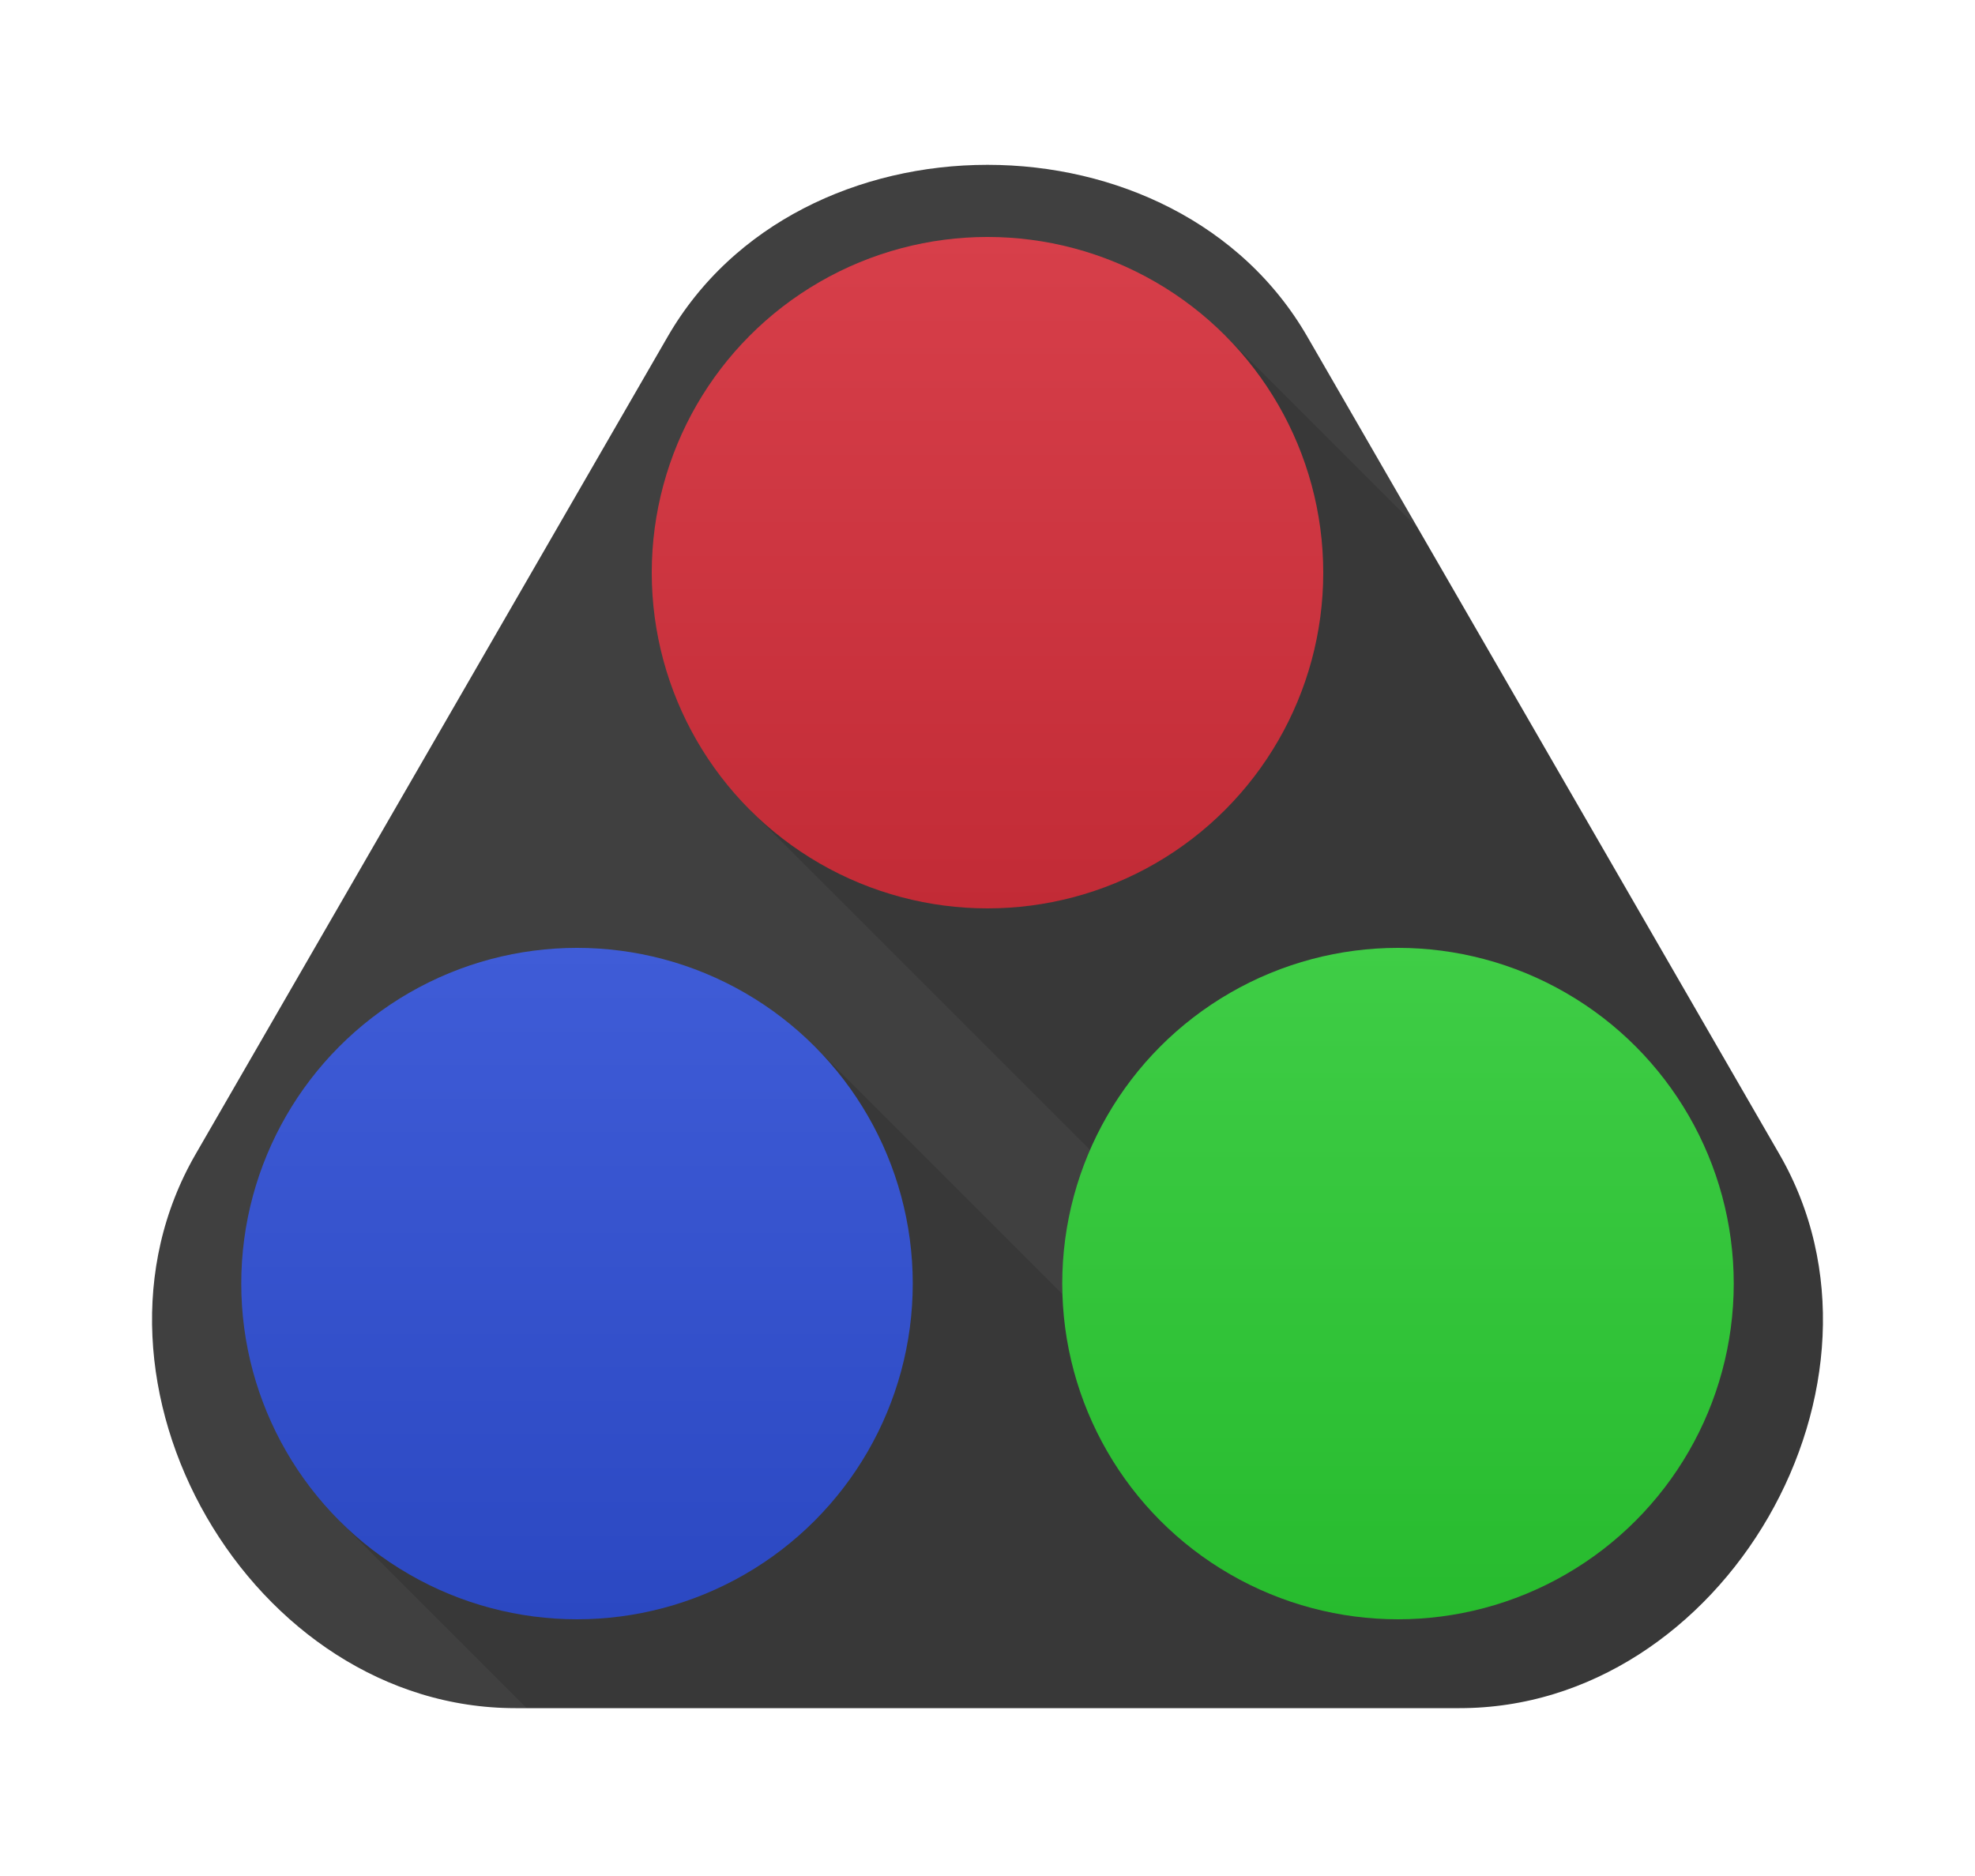
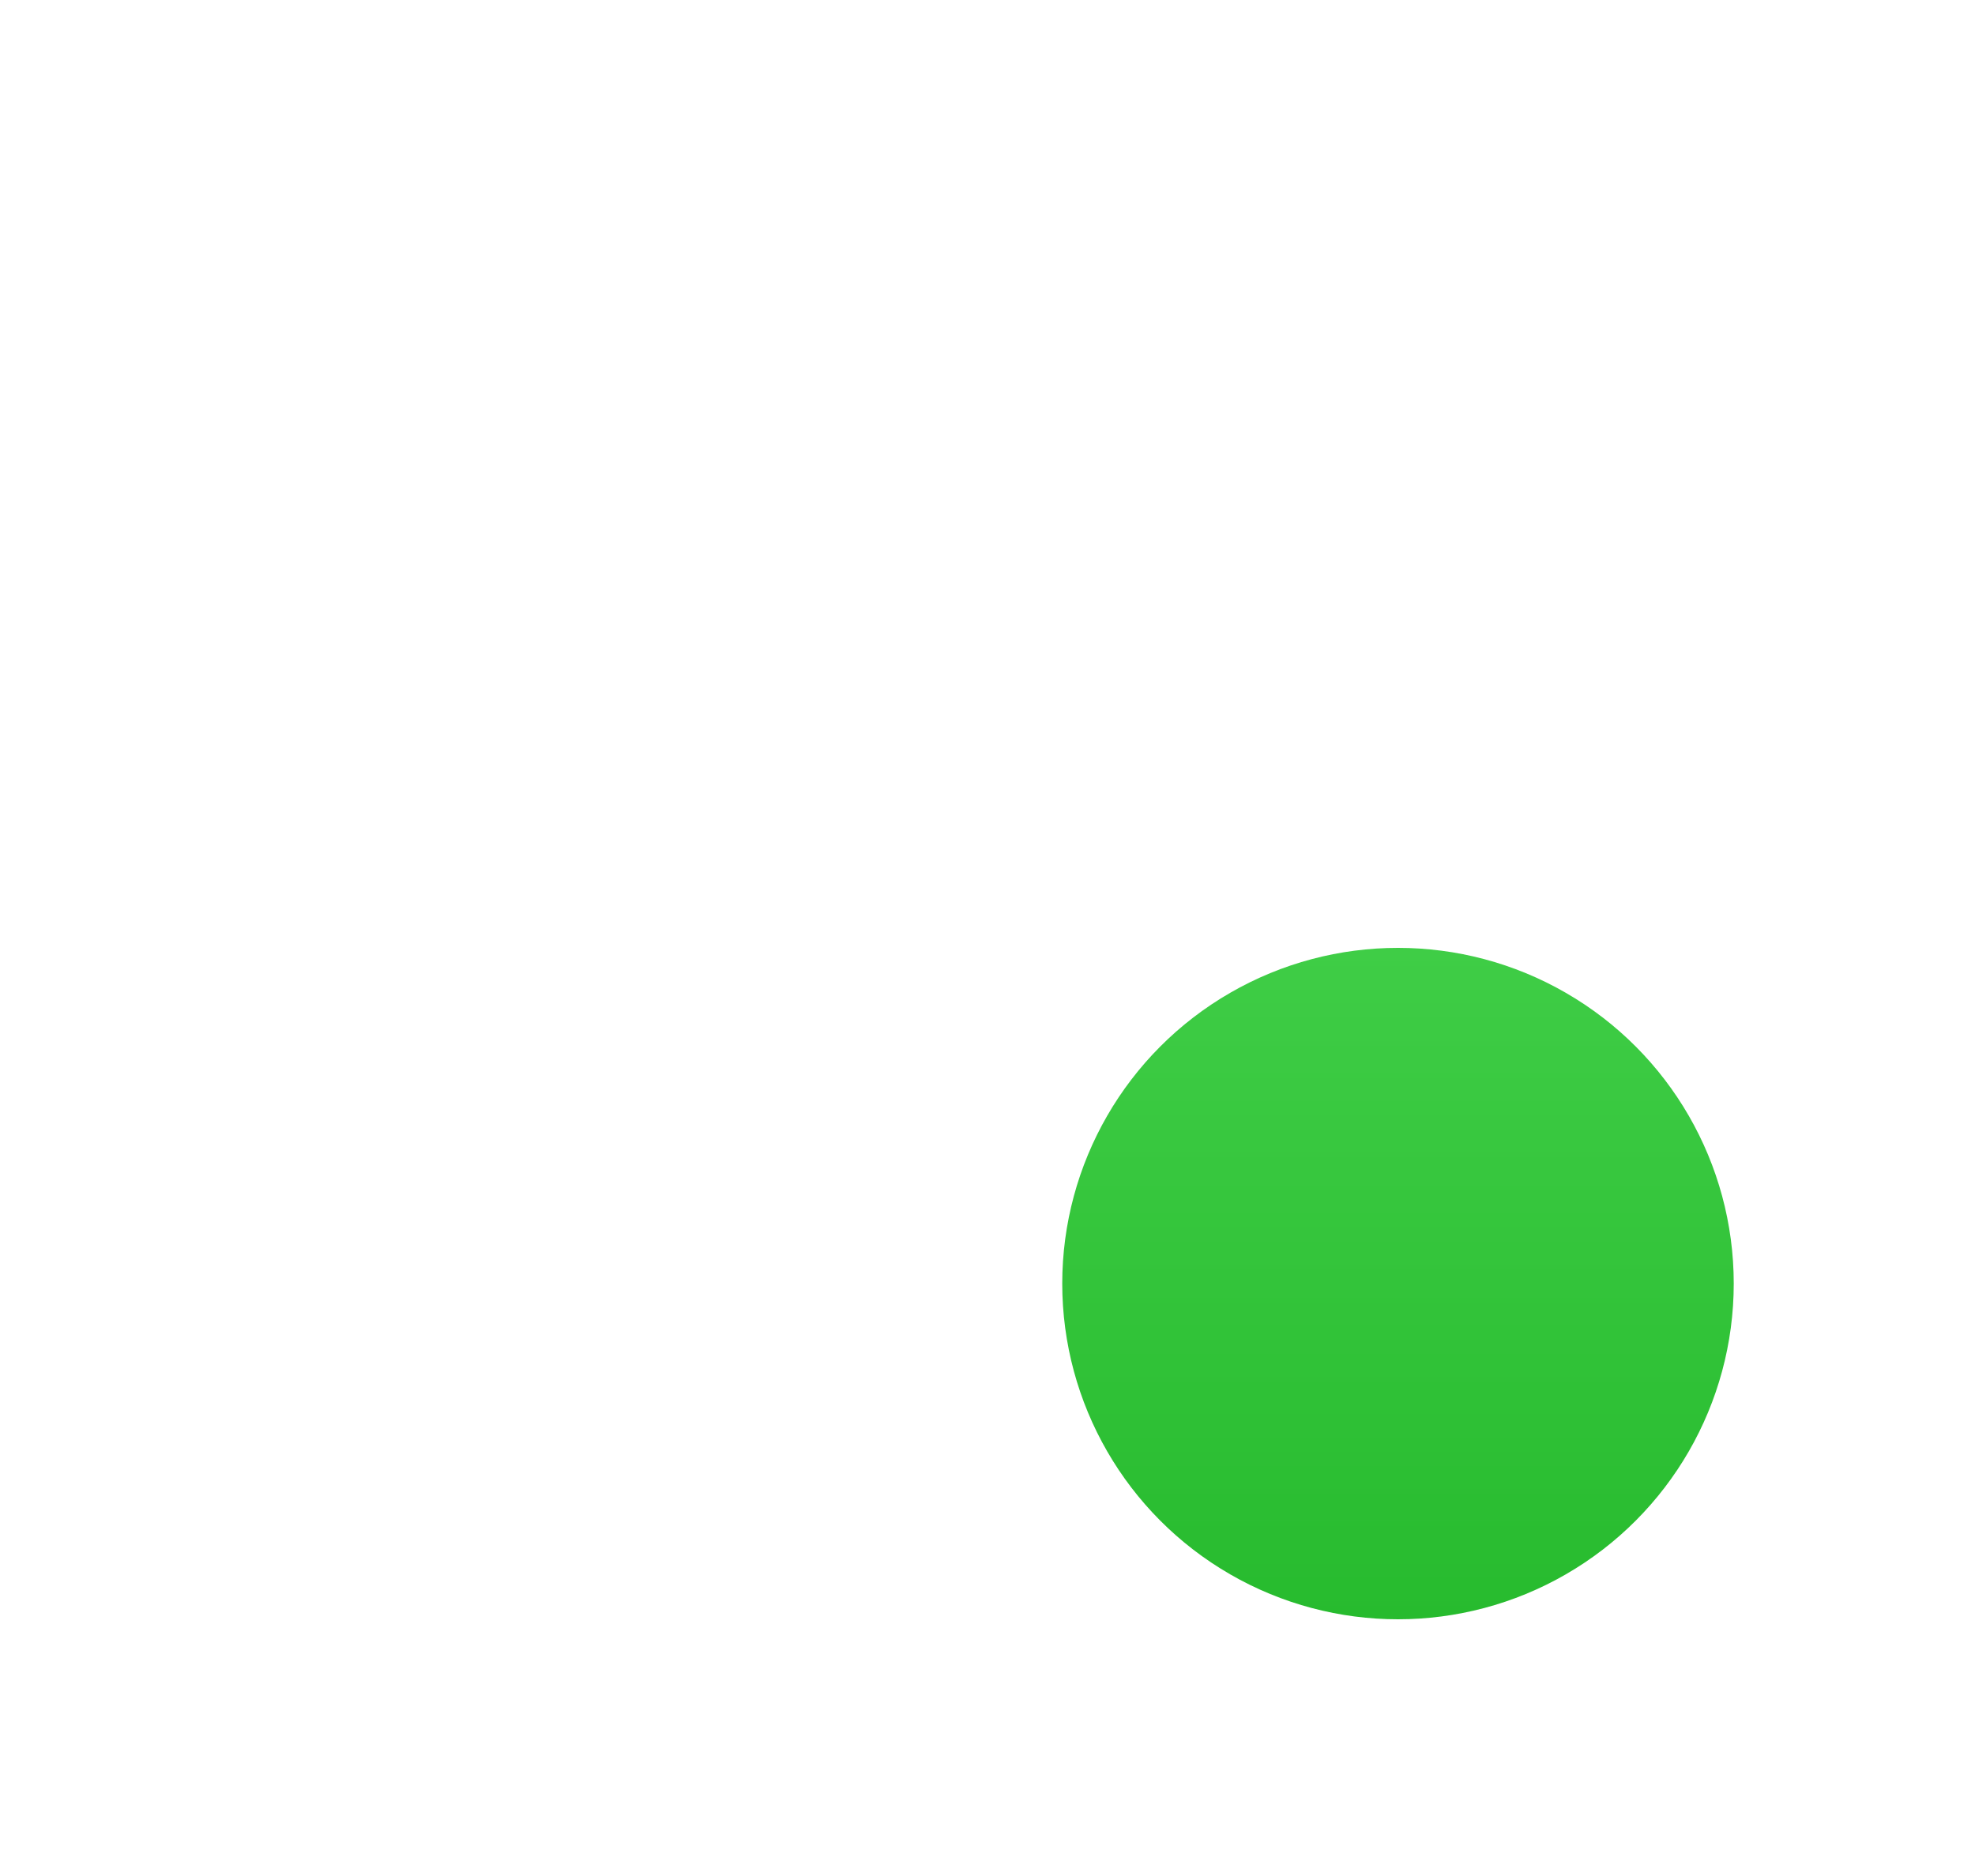
<svg xmlns="http://www.w3.org/2000/svg" viewBox="0 0 1000 950">
  <defs>
    <linearGradient id="r" gradientTransform="rotate(90)">
      <stop stop-color="#D73F4A" />
      <stop offset="1" stop-color="#C22B36" />
    </linearGradient>
    <linearGradient id="g" gradientTransform="rotate(90)">
      <stop stop-color="#3FCD46" />
      <stop offset="1" stop-color="#27BB2E" />
    </linearGradient>
    <linearGradient id="b" gradientTransform="rotate(90)">
      <stop stop-color="#3F5CD7" />
      <stop offset="1" stop-color="#2B48C2" />
    </linearGradient>
    <filter id="s">
      <feOffset dy="10" />
      <feGaussianBlur result="b" stdDeviation="20" />
      <feFlood flood-opacity=".8" />
      <feComposite in2="b" operator="in" />
      <feComposite in="SourceGraphic" />
    </filter>
-     <path id="t" d="M320.733,150.5C395.427,21.125 604.573,21.125 679.267,150.5L918.29,564.5C992.985,693.875 888.412,875 739.023,875L260.977,875C111.588,875 7.015,693.875 81.71,564.5Z" />
  </defs>
  <use href="#t" fill="#404040" />
-   <path d="M786.297,335.88L620.208,169.792L379.792,410.208L620.208,650.624L592.674,710.104L412.362,529.792L171.946,770.208L276.738,875L739.023,875C888.412,875 992.985,693.875 918.29,564.5Z" fill-opacity=".125" />
-   <circle cx="500" cy="290" r="170" fill="url(#r)" />
  <circle cx="707.846" cy="650" r="170" fill="url(#g)" />
-   <circle cx="292.154" cy="650" r="170" fill="url(#b)" />
  <use href="#t" fill="none" stroke="#FFF" stroke-width="40" filter="url(#s)" />
</svg>